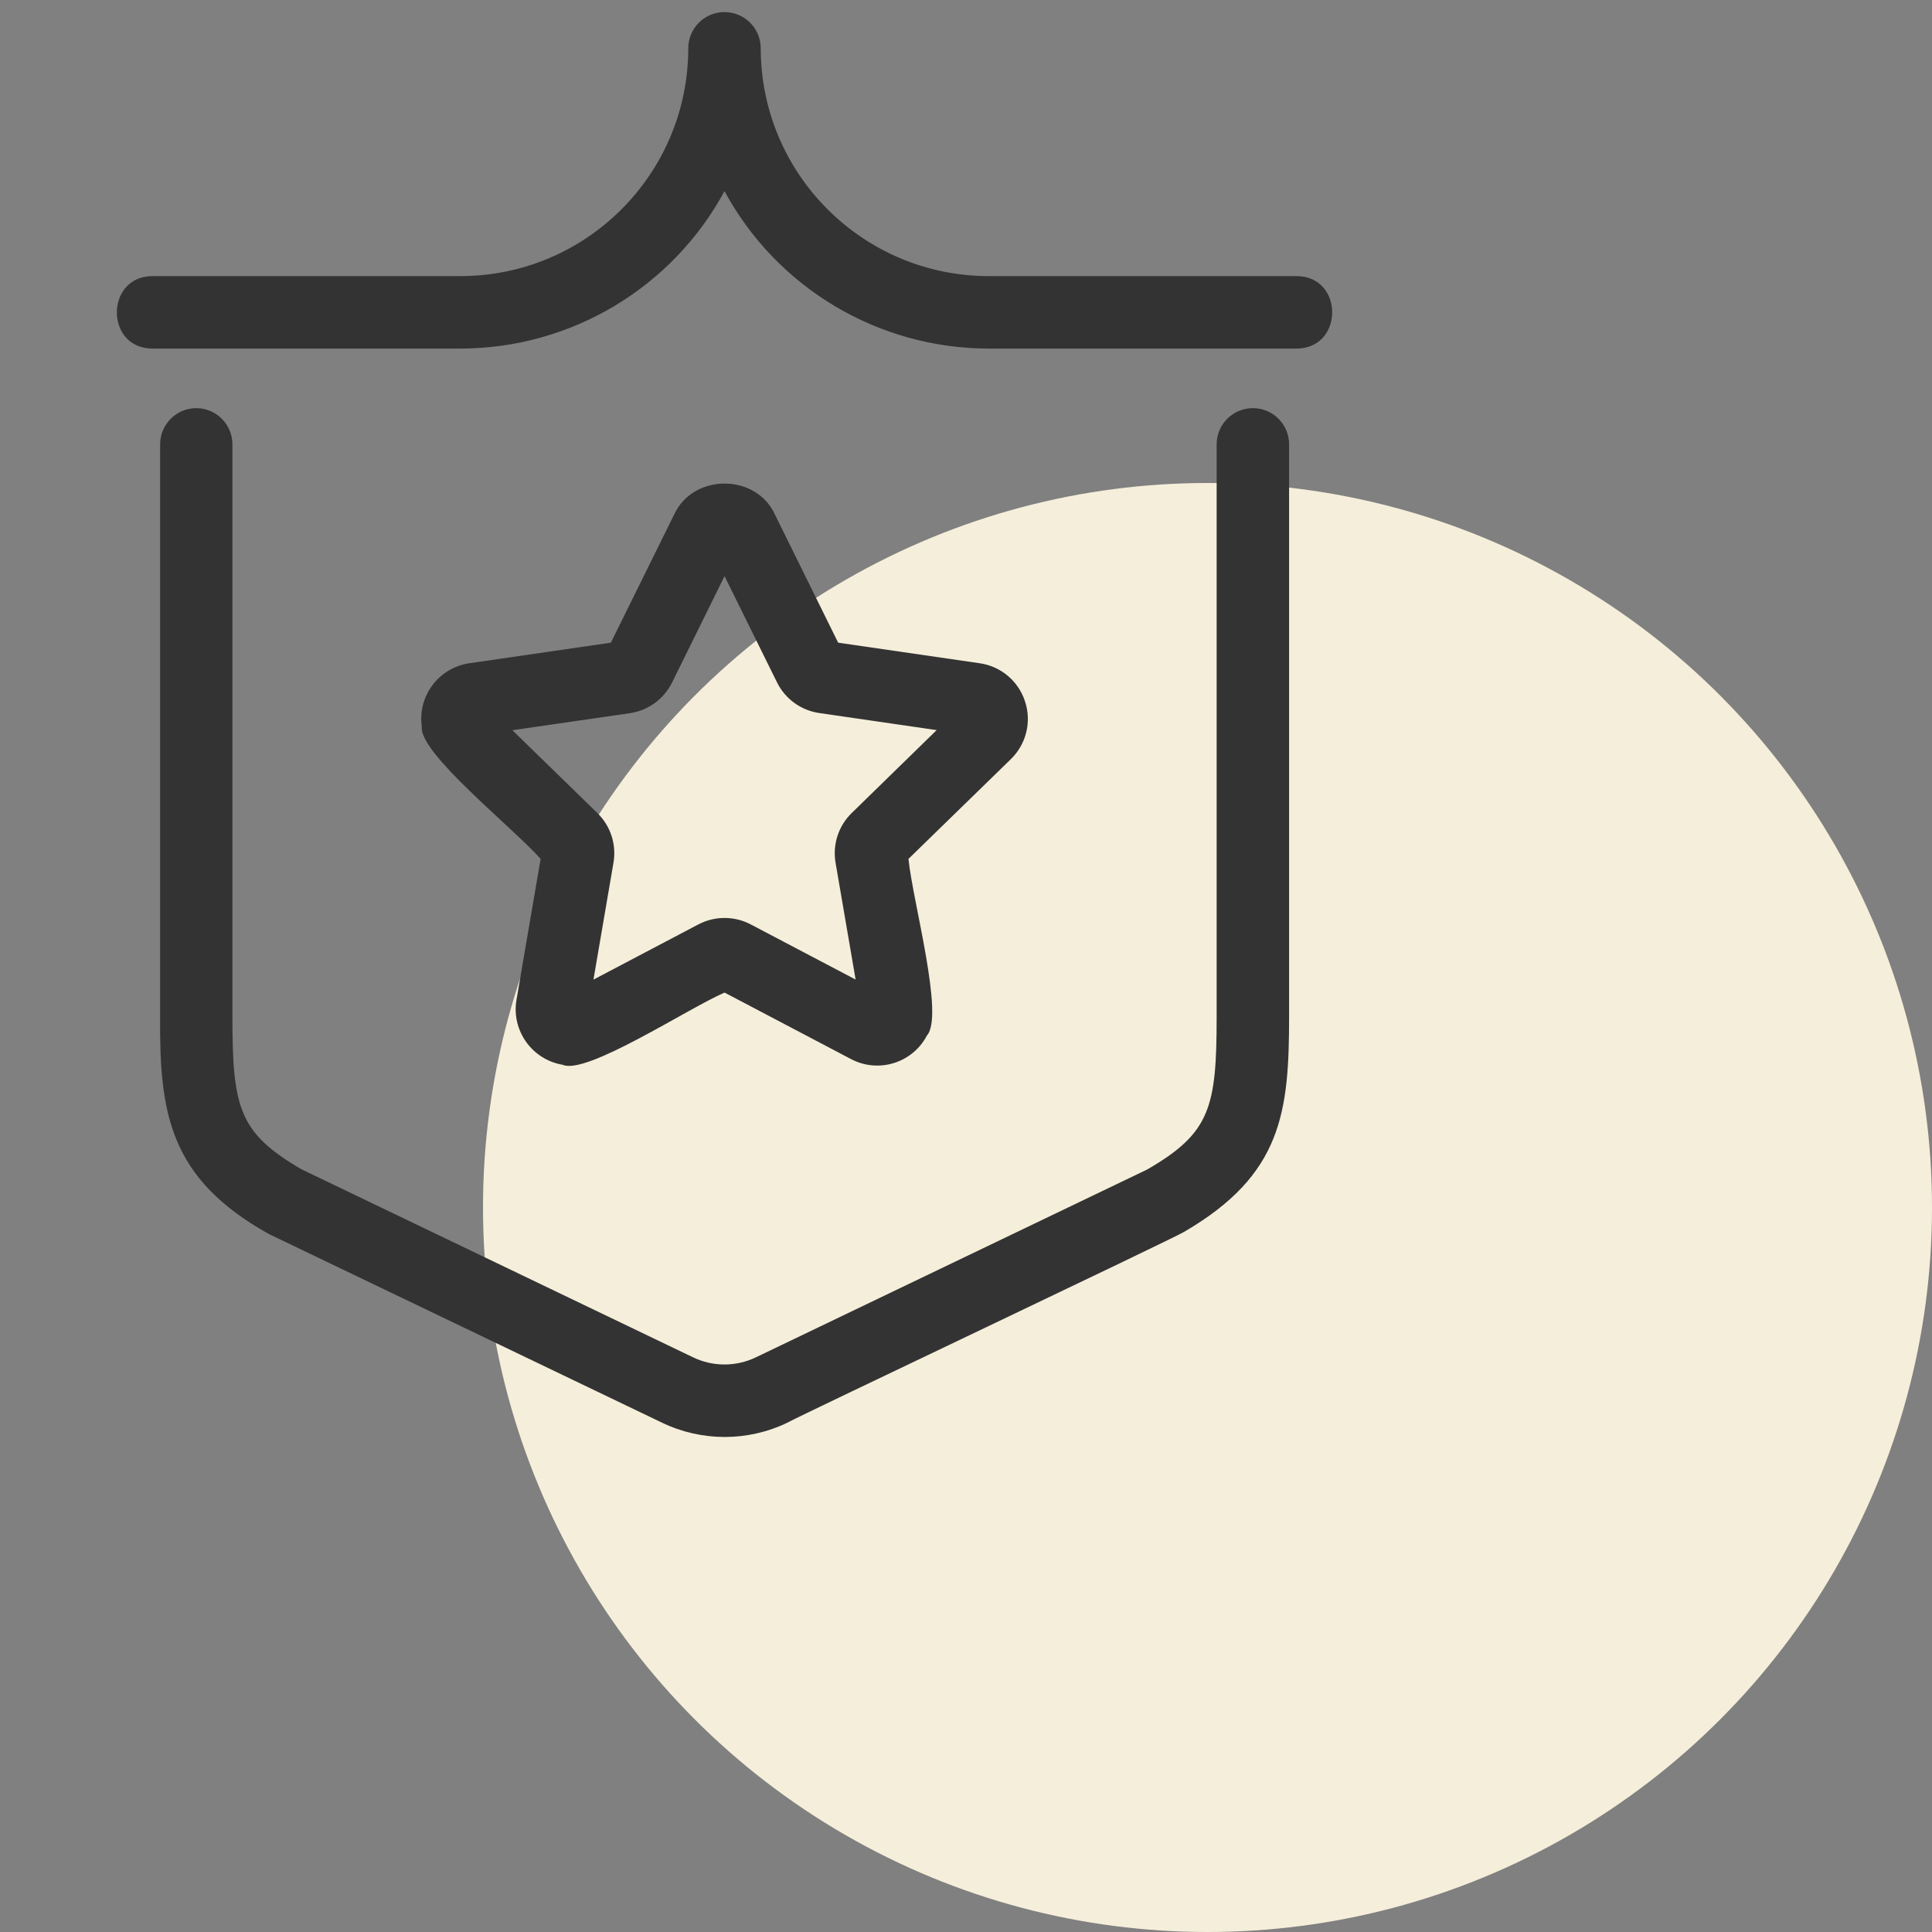
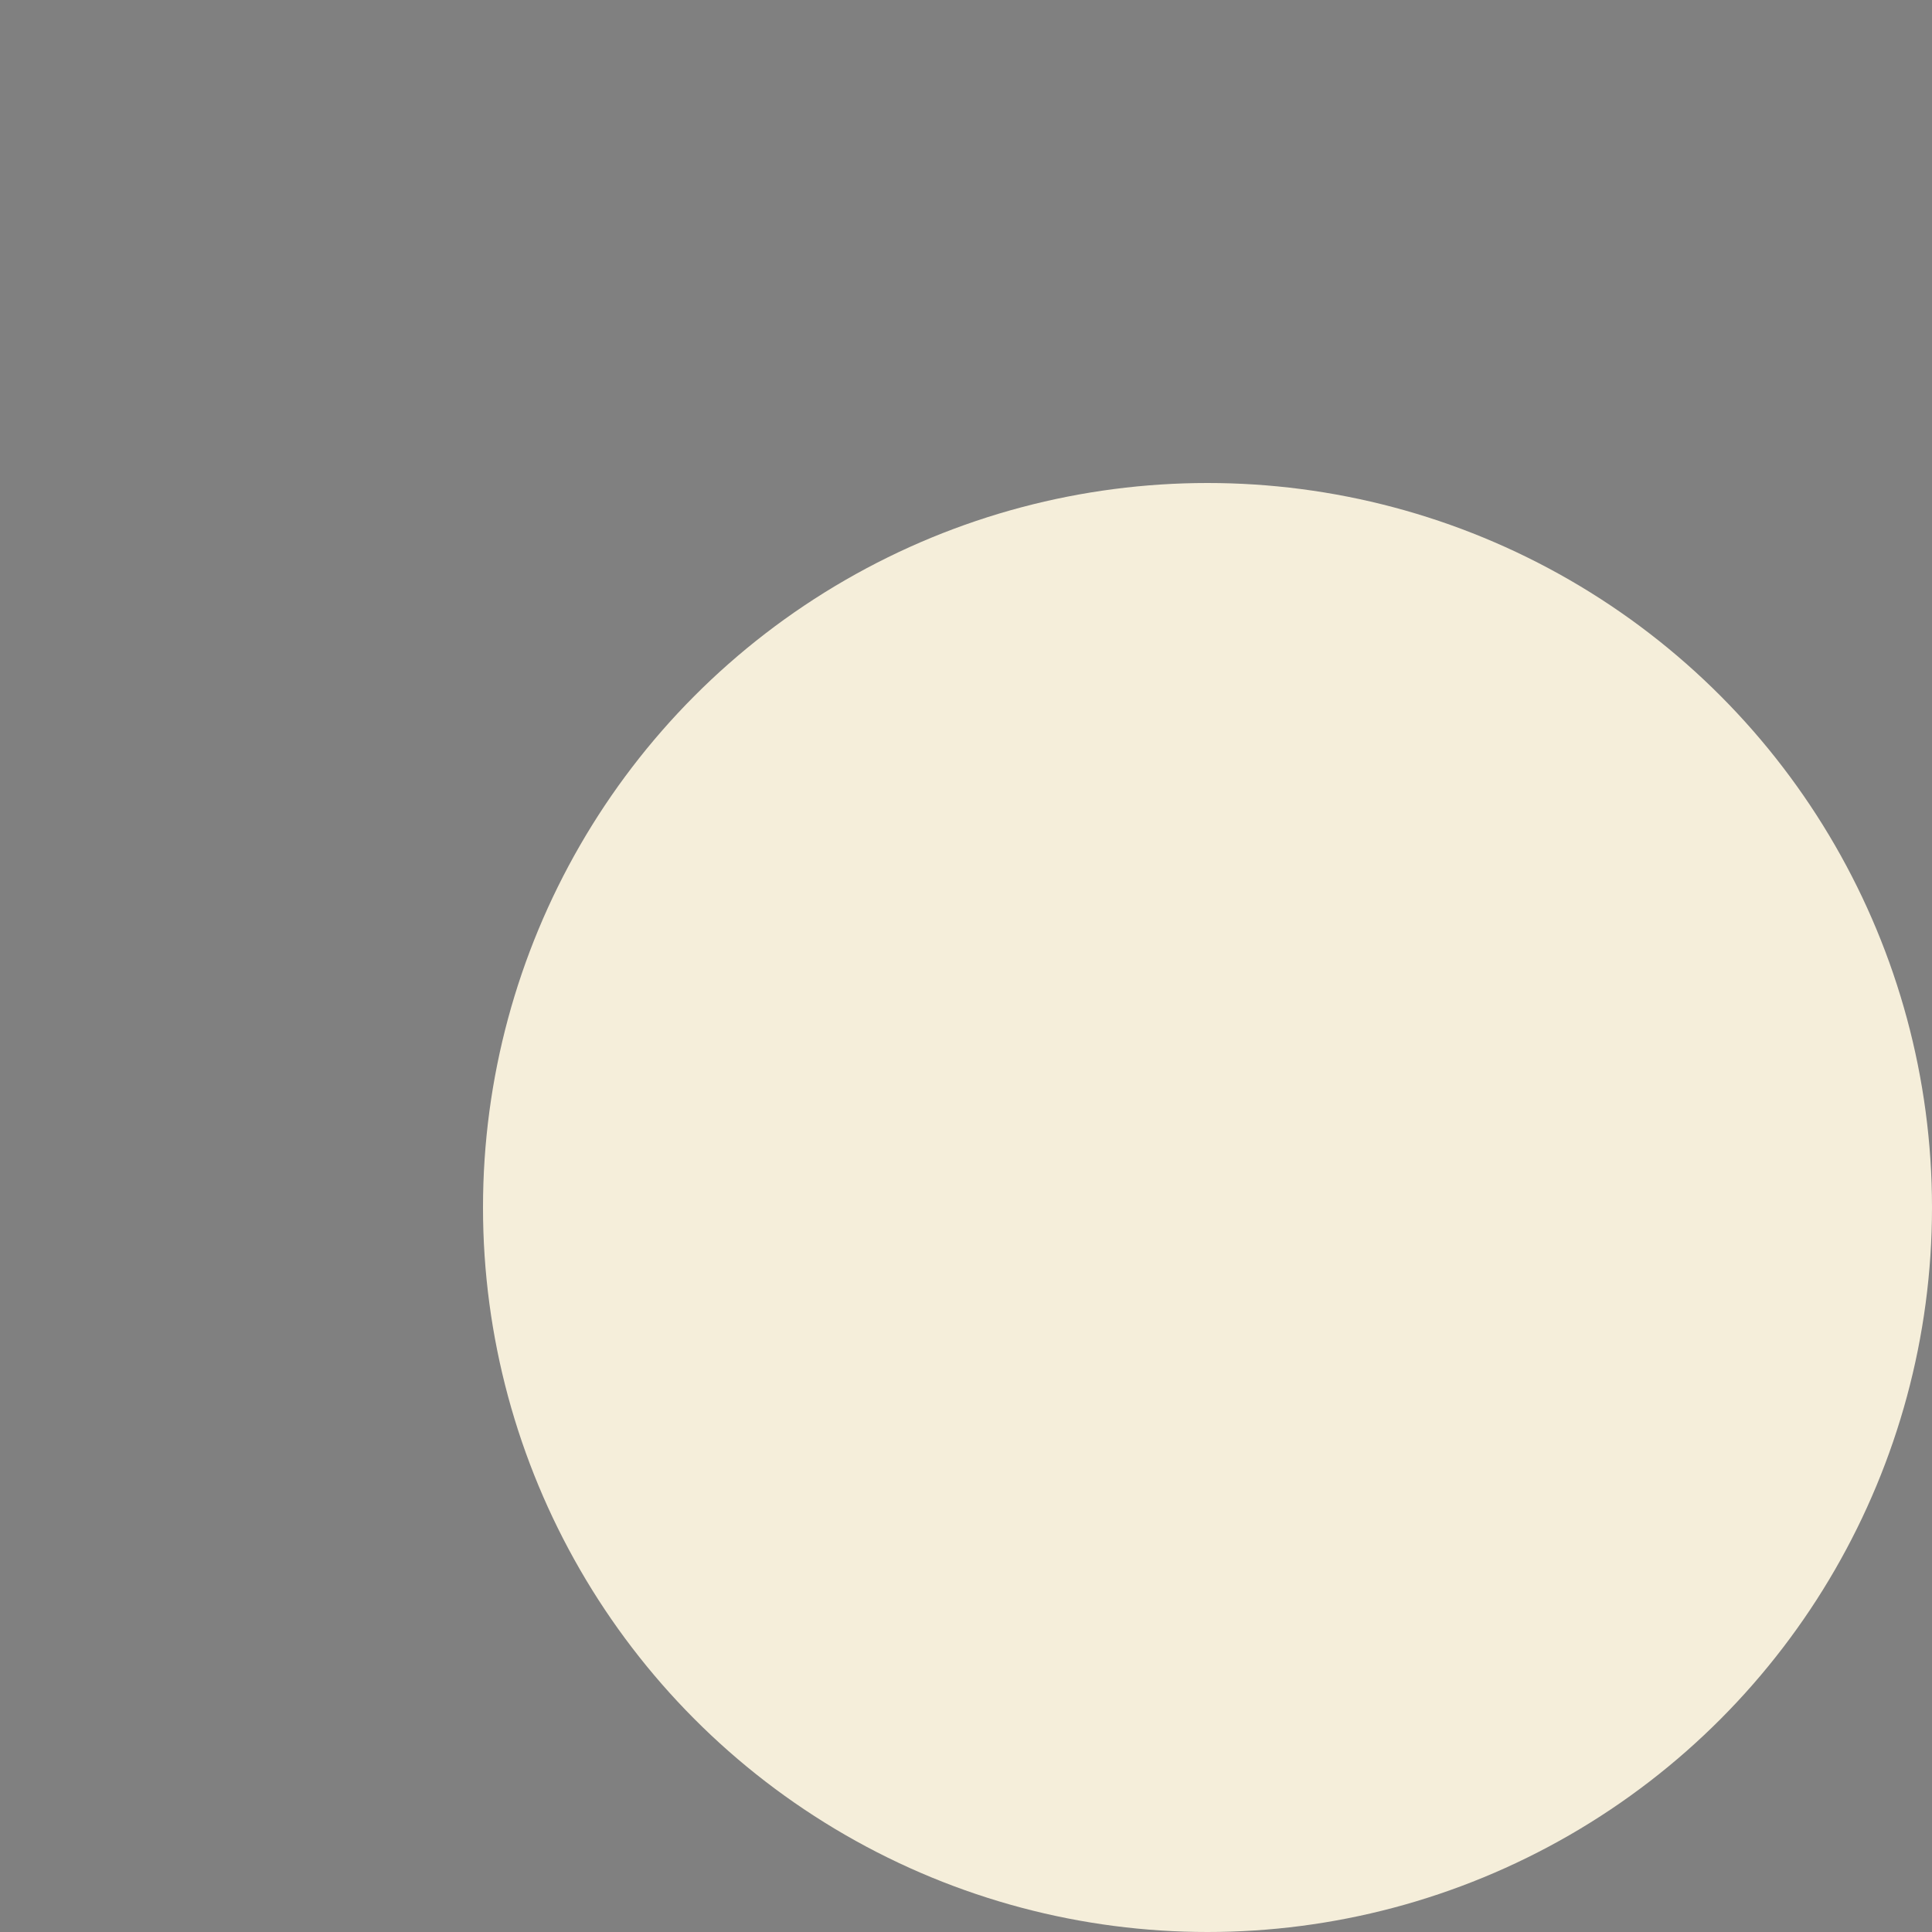
<svg xmlns="http://www.w3.org/2000/svg" width="60" height="60" viewBox="0 0 60 60" fill="none">
  <rect x="0" y="0" width="60" height="60" fill="#808080" stroke="none" />
  <circle cx="37.5" cy="37.5" r="22.5" fill="#F5EEDA" />
-   <path d="M38.909 12.675C38.288 12.675 37.784 13.179 37.784 13.8V31.569C37.784 34.401 37.584 35.185 35.631 36.318L23.481 42.15C22.862 42.45 22.137 42.45 21.518 42.15L9.368 36.316C7.418 35.184 7.218 34.4 7.218 31.569V13.8C7.218 13.181 6.717 12.678 6.098 12.675C5.477 12.675 4.973 13.179 4.973 13.8V31.569C4.949 34.574 5.261 36.599 8.345 38.321L20.55 44.178C21.786 44.776 23.226 44.776 24.462 44.178C24.743 44.008 36.473 38.451 36.785 38.25C39.813 36.481 40.034 34.544 40.034 31.569V13.8C40.034 13.178 39.53 12.675 38.909 12.675Z" fill="#333333" />
-   <path d="M40.269 8.575H30.701C26.795 8.569 23.63 5.404 23.625 1.5C23.625 0.879 23.121 0.375 22.5 0.375C21.879 0.375 21.375 0.877 21.375 1.5C21.371 5.406 18.206 8.571 14.3 8.575H4.731C3.269 8.579 3.254 10.819 4.731 10.825H14.3C17.723 10.822 20.87 8.946 22.5 5.937C24.131 8.946 27.278 10.822 30.701 10.825H40.269C41.738 10.819 41.742 8.582 40.269 8.575Z" fill="#333333" />
-   <path d="M31.834 21.786C31.631 21.153 31.084 20.692 30.427 20.598L26.03 19.959L24.064 15.976C23.476 14.695 21.526 14.701 20.938 15.976L18.971 19.959L14.576 20.598C13.622 20.736 12.962 21.621 13.1 22.575C13.012 23.386 15.914 25.69 16.79 26.673L16.04 31.051C15.878 32.002 16.519 32.905 17.471 33.067C18.205 33.4 21.346 31.327 22.501 30.825L26.432 32.892C27.286 33.34 28.34 33.012 28.787 32.158C29.335 31.552 28.342 27.979 28.213 26.674L31.394 23.575C31.871 23.11 32.042 22.416 31.834 21.786ZM26.452 25.248C26.039 25.648 25.852 26.226 25.949 26.793L26.572 30.421L23.314 28.708C22.805 28.441 22.198 28.441 21.689 28.708L18.43 30.423L19.052 26.793C19.15 26.227 18.962 25.65 18.551 25.249L15.913 22.678L19.558 22.149C20.126 22.068 20.617 21.711 20.872 21.196L22.501 17.892L24.131 21.192C24.385 21.706 24.877 22.063 25.444 22.144L29.089 22.674L26.452 25.248Z" fill="#333333" />
</svg>